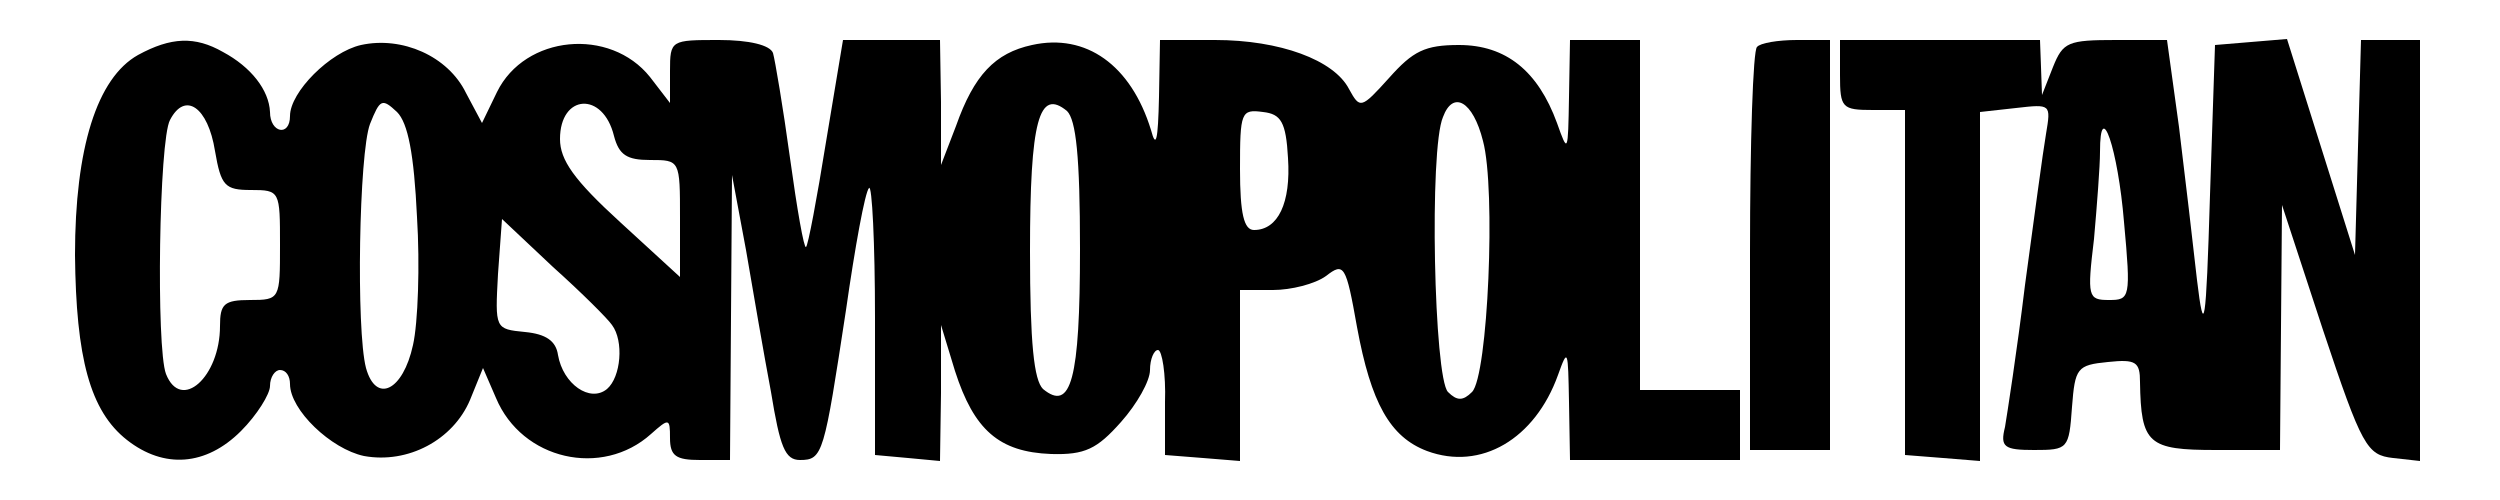
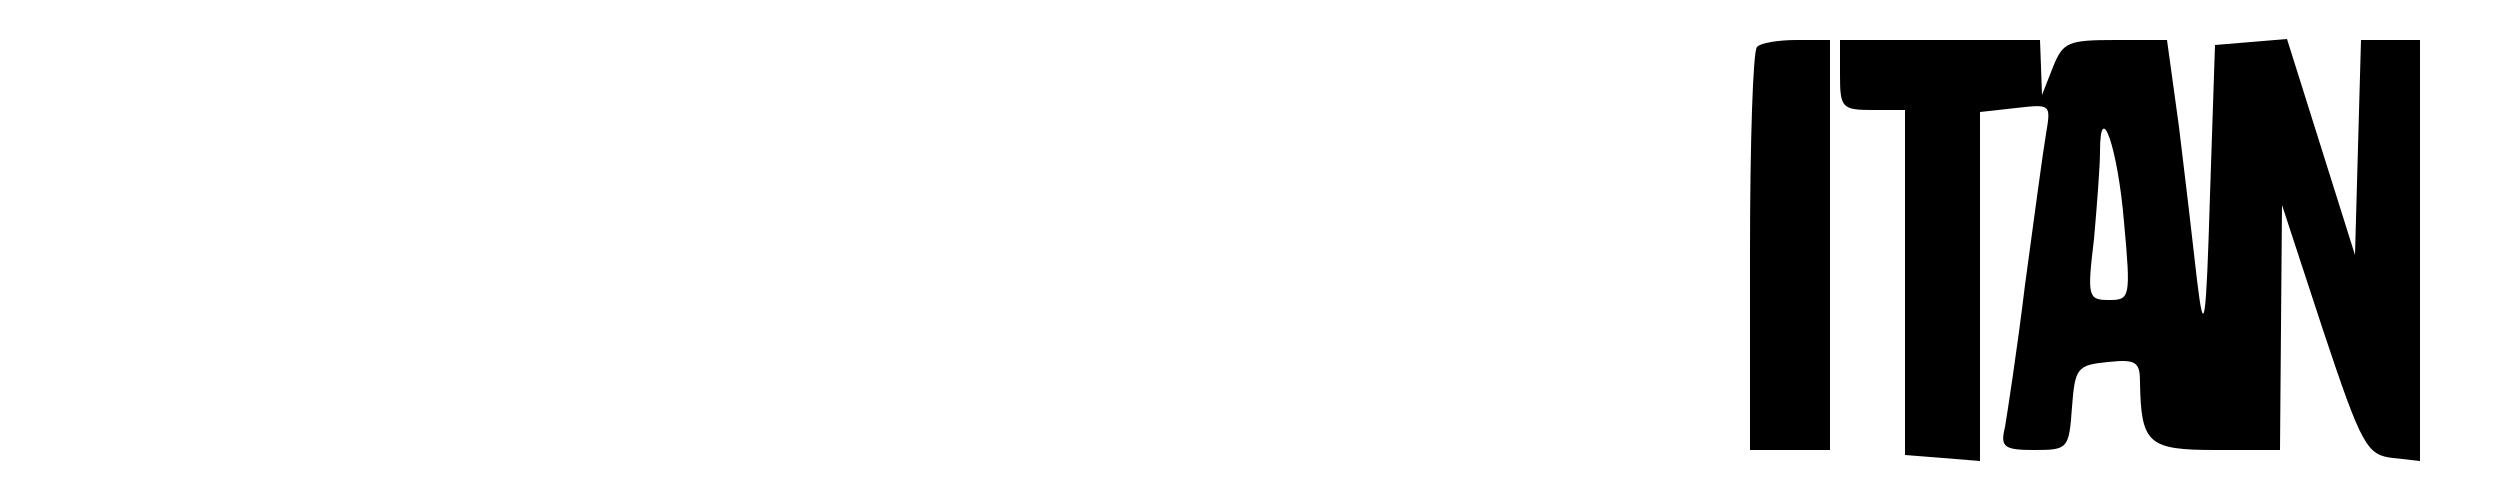
<svg xmlns="http://www.w3.org/2000/svg" version="1.0" width="250pt" height="50pt" viewBox="0 0 250 50" preserveAspectRatio="xMidYMid meet">
  <g transform="translate(0,50) scale(0.1,-0.1)" fill="#000000" stroke="none">
-     <path d="M138 445 c-41 -23 -63 -93 -63 -200 1 -103 15 -156 52 -185 37 -29 79 -26 114 9 16 16 29 37 29 45 0 9 5 16 10 16 6 0 10 -6 10 -14 0 -26 41 -65 74 -72 44 -8 89 16 106 56 l13 32 13 -30 c26 -62 106 -80 155 -36 18 16 19 16 19 -4 0 -18 6 -22 30 -22 l30 0 1 143 1 142 14 -75 c7 -41 18 -105 25 -142 9 -55 14 -68 29 -68 23 0 24 6 46 150 9 63 19 118 23 122 3 4 6 -55 6 -130 l0 -137 33 -3 32 -3 1 68 0 68 14 -46 c19 -59 44 -81 96 -83 34 -1 46 5 70 32 16 18 29 41 29 52 0 11 4 20 8 20 4 0 8 -24 7 -52 l0 -53 38 -3 37 -3 0 85 0 86 33 0 c18 0 42 6 53 14 18 14 20 11 31 -51 14 -76 33 -110 70 -124 54 -20 108 12 131 76 10 28 10 25 11 -27 l1 -58 85 0 85 0 0 35 0 35 -50 0 -50 0 0 175 0 175 -35 0 -35 0 -1 -57 c-1 -56 -1 -57 -12 -26 -19 52 -51 78 -98 78 -34 0 -46 -6 -70 -33 -28 -31 -29 -31 -40 -11 -15 29 -69 49 -134 49 l-55 0 -1 -57 c-1 -44 -3 -52 -8 -33 -20 65 -65 97 -119 85 -37 -8 -58 -30 -76 -81 l-15 -39 0 63 -1 62 -48 0 -49 0 -17 -102 c-9 -56 -18 -104 -20 -105 -2 -2 -9 38 -16 89 -7 51 -15 98 -17 105 -3 8 -24 13 -54 13 -48 0 -49 0 -49 -31 l0 -32 -20 26 c-40 50 -125 42 -153 -15 l-15 -31 -16 30 c-18 37 -64 57 -105 48 -31 -7 -71 -47 -71 -71 0 -21 -20 -17 -20 4 -1 22 -19 45 -47 60 -28 16 -52 15 -85 -3z m77 -96 c6 -35 10 -39 36 -39 29 0 29 -1 29 -55 0 -54 0 -55 -30 -55 -26 0 -30 -4 -30 -26 0 -51 -39 -86 -54 -48 -10 26 -7 234 4 254 15 29 38 13 45 -31z m202 -66 c3 -48 1 -106 -4 -128 -10 -46 -37 -59 -47 -23 -10 38 -7 215 4 244 10 25 12 26 27 12 11 -11 17 -42 20 -105z m197 81 c5 -19 13 -24 36 -24 30 0 30 0 30 -58 l0 -59 -60 55 c-46 42 -60 62 -60 83 0 45 43 48 54 3z m466 -113 c0 -131 -9 -163 -37 -140 -9 9 -13 45 -13 138 0 131 9 163 37 140 9 -9 13 -45 13 -138z m403 108 c13 -48 5 -235 -11 -251 -9 -9 -15 -9 -24 0 -14 14 -19 243 -5 275 10 27 30 16 40 -24z m-195 -17 c3 -45 -10 -72 -34 -72 -10 0 -14 16 -14 61 0 57 1 60 23 57 18 -2 23 -10 25 -46z m-676 -167 c12 -16 9 -52 -5 -64 -17 -14 -44 5 -49 34 -2 14 -12 21 -33 23 -30 3 -30 3 -27 58 l4 55 51 -48 c29 -26 55 -52 59 -58z" />
    <path d="M1757 453 c-4 -3 -7 -96 -7 -205 l0 -198 40 0 40 0 0 205 0 205 -33 0 c-19 0 -37 -3 -40 -7z" />
    <path d="M1840 425 c0 -33 2 -35 33 -35 l32 0 0 -172 0 -173 38 -3 37 -3 0 174 0 175 36 4 c35 4 35 4 30 -26 -3 -17 -12 -85 -21 -151 -8 -66 -18 -130 -20 -142 -5 -20 -1 -23 29 -23 34 0 35 1 38 43 3 39 5 42 36 45 28 3 32 0 32 -20 1 -62 8 -68 76 -68 l64 0 1 123 1 122 41 -125 c39 -117 44 -125 70 -128 l27 -3 0 210 0 211 -30 0 -29 0 -3 -107 -3 -108 -34 108 -34 108 -36 -3 -36 -3 -5 -150 c-4 -133 -6 -143 -13 -85 -4 36 -12 104 -18 153 l-12 87 -51 0 c-48 0 -53 -2 -63 -27 l-11 -28 -1 28 -1 27 -100 0 -100 0 0 -35z m284 -147 c7 -76 6 -78 -15 -78 -21 0 -22 3 -15 61 3 34 6 73 6 87 0 56 18 3 24 -70z" />
  </g>
</svg>